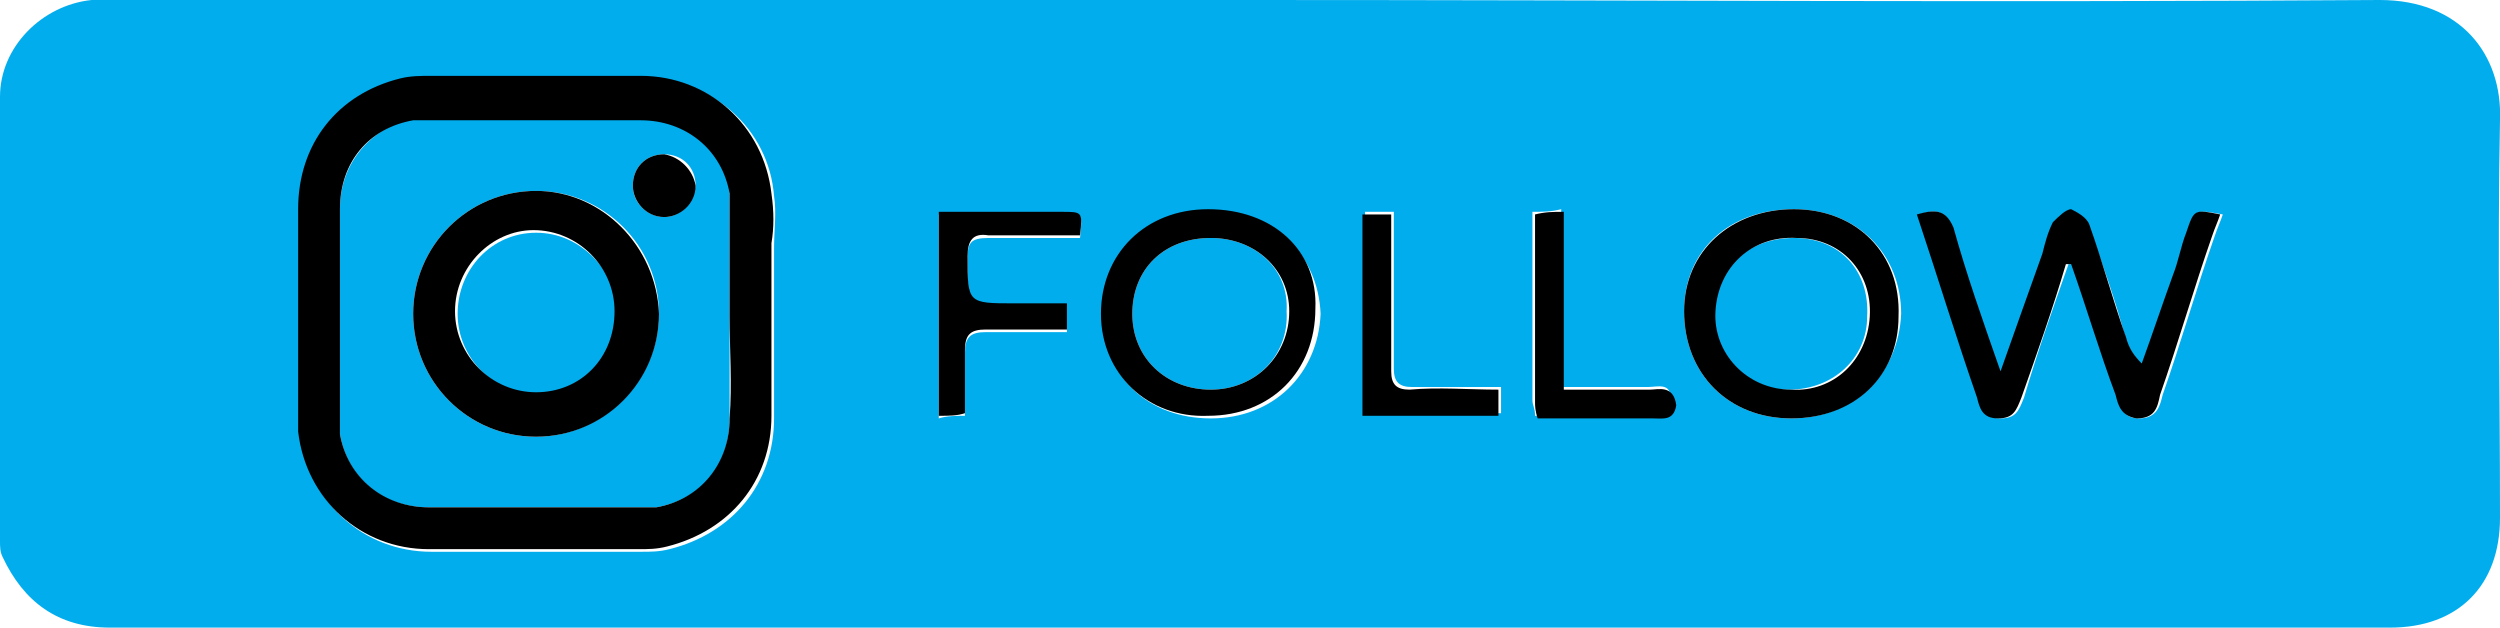
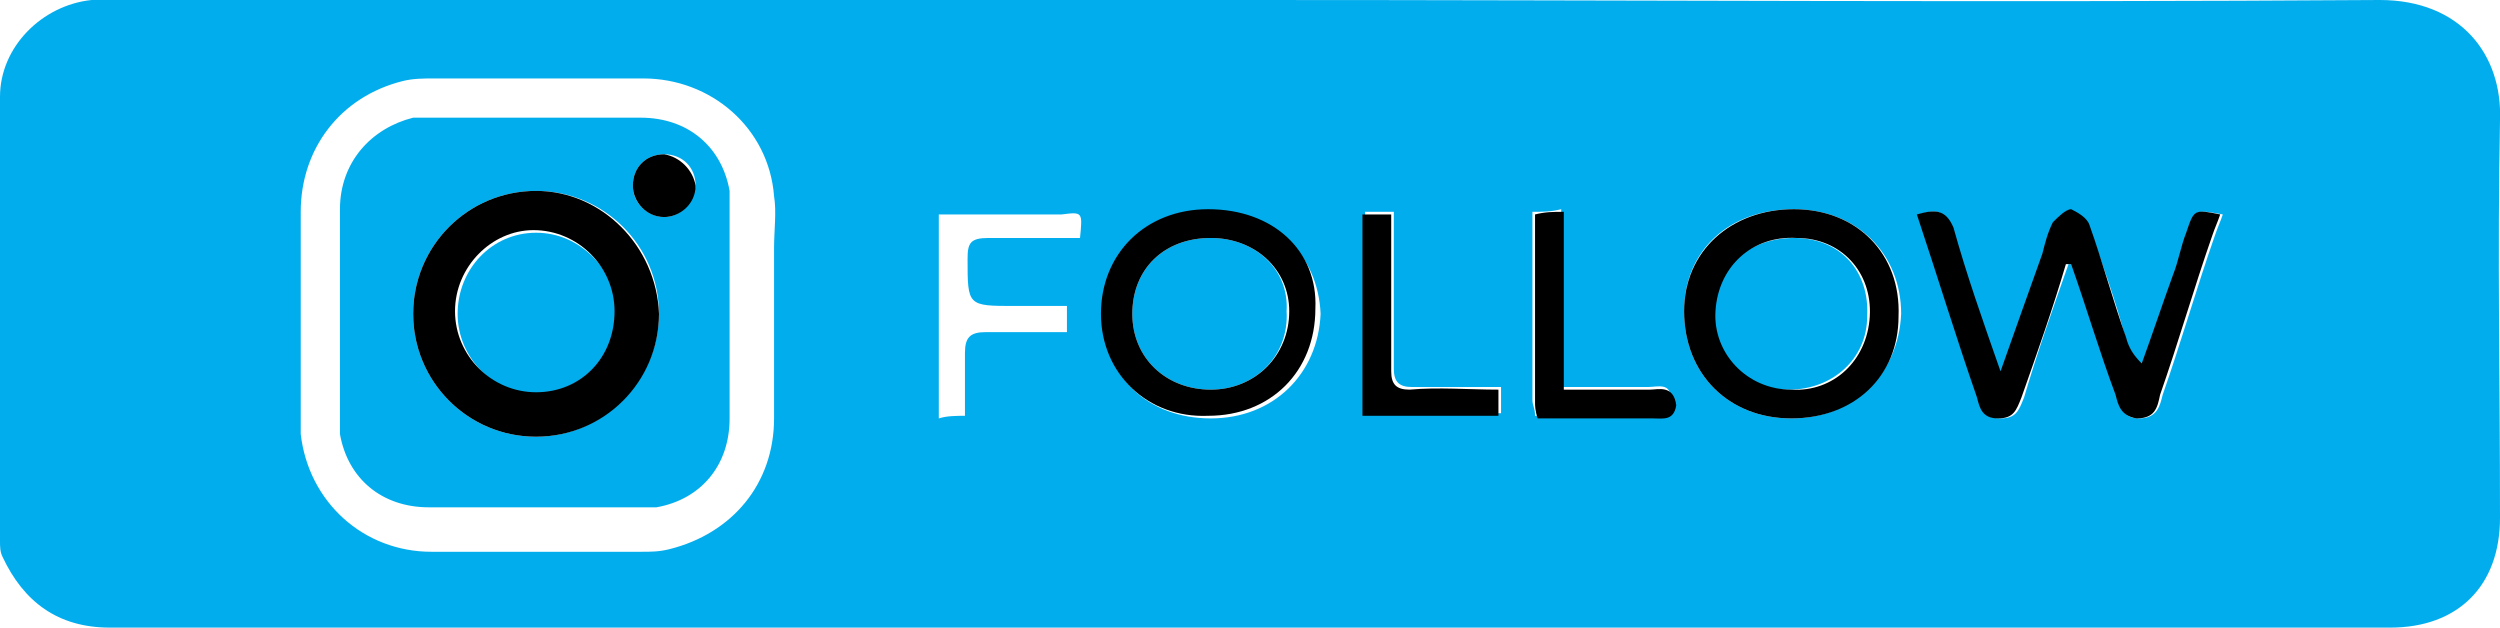
<svg xmlns="http://www.w3.org/2000/svg" version="1.1" id="Layer_1" x="0px" y="0px" viewBox="0 0 95.6 24" style="enable-background:new 0 0 95.6 24;" xml:space="preserve">
  <style type="text/css">
	.st0{fill:#02ADEE;}
</style>
  <g>
    <path class="st0" d="M46.3,9.1c-1.8,0-3,1.2-3,2.9c0,1.7,1.3,2.9,3,2.9c1.7,0,3-1.3,2.9-3C49.3,10.3,48,9.1,46.3,9.1z" />
    <path class="st0" d="M20.5,8.9c-1.7,0-3,1.4-3,3.1c0,1.7,1.4,3.1,3.1,3.1c1.7,0,3.1-1.4,3.1-3.1C23.5,10.3,22.2,8.9,20.5,8.9z" />
    <path class="st0" d="M27.9,8.1c0-0.3,0-0.5,0-0.8c-0.3-1.7-1.6-2.8-3.4-2.8c-2.7,0-5.4,0-8.1,0c-0.2,0-0.4,0-0.6,0   C14.2,4.9,13,6.2,13,8c0,2.7,0,5.4,0,8c0,0.2,0,0.4,0,0.6c0.3,1.7,1.6,2.8,3.4,2.8c2.7,0,5.4,0,8.1,0c0.2,0,0.4,0,0.6,0   c1.7-0.3,2.8-1.6,2.8-3.4c0-1.3,0-2.7,0-4C27.9,10.7,27.9,9.4,27.9,8.1z M20.5,16.7c-2.6,0-4.7-2.1-4.7-4.7c0-2.6,2.1-4.7,4.7-4.7   c2.6,0,4.7,2.1,4.7,4.7C25.2,14.5,23.1,16.7,20.5,16.7z M25.4,8.3c-0.6,0-1.2-0.5-1.2-1.2c0-0.7,0.5-1.2,1.2-1.2   c0.7,0,1.2,0.5,1.2,1.2C26.5,7.8,26,8.3,25.4,8.3z" />
    <path class="st0" d="M91,0C76.6,0.1,62.2,0,47.8,0c0,0,0,0,0,0C33.4,0,19,0,4.6,0c-0.4,0-0.7,0-1.1,0C1.6,0.2,0,1.8,0,3.7   c0,5.7,0,11.3,0,17c0,0.2,0,0.4,0.1,0.6C0.9,23,2.2,24,4.2,24c29.1,0,58.1,0,87.2,0c2.6,0,4.2-1.6,4.2-4.2c0-5.1-0.1-10.1,0-15.2   C95.7,2.1,94.1,0,91,0z M29.6,12c0,1.3,0,2.6,0,4c0,2.5-1.6,4.4-4,5c-0.4,0.1-0.7,0.1-1.1,0.1c-2.7,0-5.4,0-8,0   c-2.6,0-4.7-1.9-5-4.5c0-0.2,0-0.4,0-0.6c0-2.6,0-5.3,0-7.9c0-2.4,1.5-4.4,3.9-5c0.4-0.1,0.8-0.1,1.2-0.1c2.7,0,5.4,0,8,0   c2.6,0,4.8,1.9,5,4.5c0.1,0.6,0,1.3,0,2C29.6,10.2,29.6,11.1,29.6,12z M41.3,9.1c-1.1,0-2.3,0-3.5,0c-0.7,0-0.8,0.2-0.8,0.8   c0,1.8,0,1.8,1.8,1.8c0.7,0,1.3,0,2,0c0,0.3,0,0.6,0,1c-1,0-2.1,0-3.1,0c-0.6,0-0.8,0.2-0.8,0.8c0,0.7,0,1.5,0,2.4   c-0.3,0-0.7,0-1,0.1c0-2.6,0-5.2,0-7.8c1.6,0,3.2,0,4.7,0C41.4,8.1,41.4,8.1,41.3,9.1z M46.3,16c-2.4,0-4.1-1.6-4.1-3.9   c0-2.3,1.7-4,4.1-4c2.4,0,4.1,1.6,4.2,3.9C50.4,14.3,48.7,16,46.3,16z M57.4,15.8c-1.8,0-3.5,0-5.2,0c0-2.6,0-5.1,0-7.7   c0.3,0,0.6,0,1.1,0c0,0.5,0,1.1,0,1.6c0,1.5,0,2.9,0,4.4c0,0.5,0.2,0.7,0.7,0.7c1.1,0,2.3,0,3.4,0C57.4,15.2,57.4,15.5,57.4,15.8z    M63.1,15.9c-1.4,0-2.9,0-4.4,0c0-0.3-0.1-0.4-0.1-0.6c0-2.4,0-4.8,0-7.2c0.4,0,0.7,0,1.1-0.1c0,2.3,0,4.5,0,6.8c1.2,0,2.3,0,3.3,0   c0.4,0,0.9-0.2,0.9,0.5C63.9,16,63.5,15.9,63.1,15.9z M68.5,16c-2.4,0-4.1-1.7-4.1-4.1c0-2.3,1.7-3.9,4.2-3.9c2.4,0,4.1,1.7,4.1,4   C72.6,14.3,70.9,16,68.5,16z M84.7,9c-0.7,2-1.3,4.1-2,6.1c-0.1,0.4-0.2,0.9-0.9,0.9c-0.6,0-0.7-0.4-0.8-0.9   c-0.6-1.7-1.1-3.4-1.7-5c-0.1,0-0.1,0-0.2,0c-0.6,1.7-1.2,3.4-1.7,5.1c-0.2,0.5-0.3,0.8-0.9,0.8c-0.6,0-0.7-0.3-0.8-0.8   c-0.8-2.3-1.5-4.6-2.3-7C74,8,74.4,8,74.7,8.8c0.5,1.8,1.1,3.5,1.8,5.5c0.6-1.7,1.1-3.1,1.6-4.5c0.1-0.4,0.2-0.8,0.4-1.2   c0.1-0.2,0.5-0.5,0.7-0.5c0.3,0,0.6,0.3,0.7,0.6c0.5,1.4,1,2.8,1.4,4.3c0.1,0.3,0.3,0.6,0.6,1c0.4-1.1,0.8-2.3,1.2-3.4   c0.2-0.5,0.3-1.1,0.5-1.6C83.9,8,83.9,8,85,8.2C84.9,8.5,84.8,8.7,84.7,9z" />
    <path class="st0" d="M68.6,9.1c-1.7,0-3,1.1-3.1,2.8c-0.1,1.7,1.2,3,2.9,3c1.7,0,3-1.2,3-2.8C71.5,10.4,70.4,9.1,68.6,9.1z" />
    <path d="M83.6,8.9c-0.2,0.5-0.3,1.1-0.5,1.6c-0.4,1.1-0.8,2.3-1.2,3.4c-0.3-0.3-0.5-0.6-0.6-1c-0.5-1.4-0.9-2.9-1.4-4.3   c-0.1-0.3-0.5-0.5-0.7-0.6c-0.2,0-0.5,0.3-0.7,0.5c-0.2,0.4-0.3,0.8-0.4,1.2c-0.5,1.4-1,2.8-1.6,4.5c-0.7-2-1.3-3.7-1.8-5.5   C74.4,8,74,8,73.3,8.2c0.8,2.4,1.5,4.7,2.3,7c0.1,0.4,0.2,0.8,0.8,0.8c0.6,0,0.7-0.3,0.9-0.8c0.6-1.7,1.2-3.4,1.7-5.1   c0.1,0,0.1,0,0.2,0c0.6,1.7,1.1,3.4,1.7,5c0.1,0.4,0.2,0.8,0.8,0.9c0.7,0,0.8-0.4,0.9-0.9c0.7-2,1.3-4.1,2-6.1   c0.1-0.3,0.2-0.5,0.3-0.8C83.9,8,83.9,8,83.6,8.9z" />
    <path d="M68.6,8c-2.4,0-4.2,1.6-4.2,3.9c0,2.4,1.7,4.1,4.1,4.1c2.4,0,4.1-1.6,4.1-3.9C72.7,9.7,71,8,68.6,8z M68.5,14.9   c-1.7,0-3-1.4-2.9-3c0.1-1.7,1.4-2.9,3.1-2.8c1.7,0,2.9,1.3,2.8,3C71.4,13.8,70.1,15,68.5,14.9z" />
    <path d="M46.2,8c-2.4,0-4.1,1.7-4.1,4c0,2.3,1.8,4,4.1,3.9c2.4,0,4.1-1.7,4.1-4.1C50.4,9.6,48.7,8,46.2,8z M46.3,14.9   c-1.7,0-3-1.2-3-2.9c0-1.7,1.2-2.9,3-2.9c1.7,0,3,1.2,3,2.8C49.3,13.6,48,14.9,46.3,14.9z" />
-     <path d="M40.6,8.1c-1.5,0-3.1,0-4.7,0c0,2.7,0,5.2,0,7.8c0.4,0,0.7,0,1-0.1c0-0.9,0-1.6,0-2.4c0-0.6,0.2-0.8,0.8-0.8c1,0,2,0,3.1,0   c0-0.4,0-0.7,0-1c-0.7,0-1.4,0-2,0c-1.8,0-1.8,0-1.8-1.8c0-0.6,0.2-0.9,0.8-0.8c1.2,0,2.3,0,3.5,0C41.4,8.1,41.4,8.1,40.6,8.1z" />
    <path d="M53.9,14.9c-0.5,0-0.7-0.2-0.7-0.7c0-1.5,0-2.9,0-4.4c0-0.5,0-1.1,0-1.6c-0.4,0-0.7,0-1.1,0c0,2.6,0,5.1,0,7.7   c1.8,0,3.5,0,5.2,0c0-0.4,0-0.6,0-1C56.2,14.9,55,14.8,53.9,14.9z" />
    <path d="M63.1,14.9c-1.1,0-2.1,0-3.3,0c0-2.3,0-4.5,0-6.8c-0.4,0-0.7,0-1.1,0.1c0,2.5,0,4.9,0,7.2c0,0.1,0,0.3,0.1,0.6   c1.5,0,3,0,4.4,0c0.4,0,0.8,0.1,0.9-0.5C64,14.7,63.4,14.9,63.1,14.9z" />
-     <path d="M29.5,7.4c-0.3-2.6-2.4-4.5-5-4.5c-2.7,0-5.4,0-8,0c-0.4,0-0.8,0-1.2,0.1c-2.4,0.6-3.9,2.5-3.9,5c0,2.6,0,5.3,0,7.9   c0,0.2,0,0.4,0,0.6c0.3,2.6,2.4,4.5,5,4.5c2.7,0,5.4,0,8,0c0.4,0,0.7,0,1.1-0.1c2.4-0.6,4-2.5,4-5c0-1.3,0-2.6,0-4   c0-0.9,0-1.7,0-2.6C29.6,8.7,29.6,8.1,29.5,7.4z M27.9,16c0,1.7-1.1,3.1-2.8,3.4c-0.2,0-0.4,0-0.6,0c-2.7,0-5.4,0-8.1,0   c-1.7,0-3.1-1.1-3.4-2.8c0-0.2,0-0.4,0-0.6c0-2.7,0-5.4,0-8c0-1.8,1.1-3.1,2.8-3.4c0.2,0,0.4,0,0.6,0c2.7,0,5.4,0,8.1,0   c1.7,0,3.1,1.1,3.4,2.8c0,0.2,0,0.5,0,0.8c0,1.3,0,2.6,0,3.9C27.9,13.3,28,14.7,27.9,16z" />
    <path d="M20.5,7.3c-2.6,0-4.7,2.1-4.7,4.7c0,2.6,2.1,4.7,4.7,4.7c2.6,0,4.7-2.1,4.7-4.7C25.1,9.4,23,7.3,20.5,7.3z M20.5,15   c-1.7,0-3.1-1.4-3.1-3.1c0-1.7,1.4-3.1,3-3.1c1.7,0,3.1,1.4,3.1,3.1C23.5,13.7,22.2,15,20.5,15z" />
    <path d="M25.4,5.9c-0.7,0-1.2,0.5-1.2,1.2c0,0.6,0.5,1.2,1.2,1.2c0.6,0,1.2-0.5,1.2-1.2C26.5,6.5,26,6,25.4,5.9z" />
  </g>
</svg>